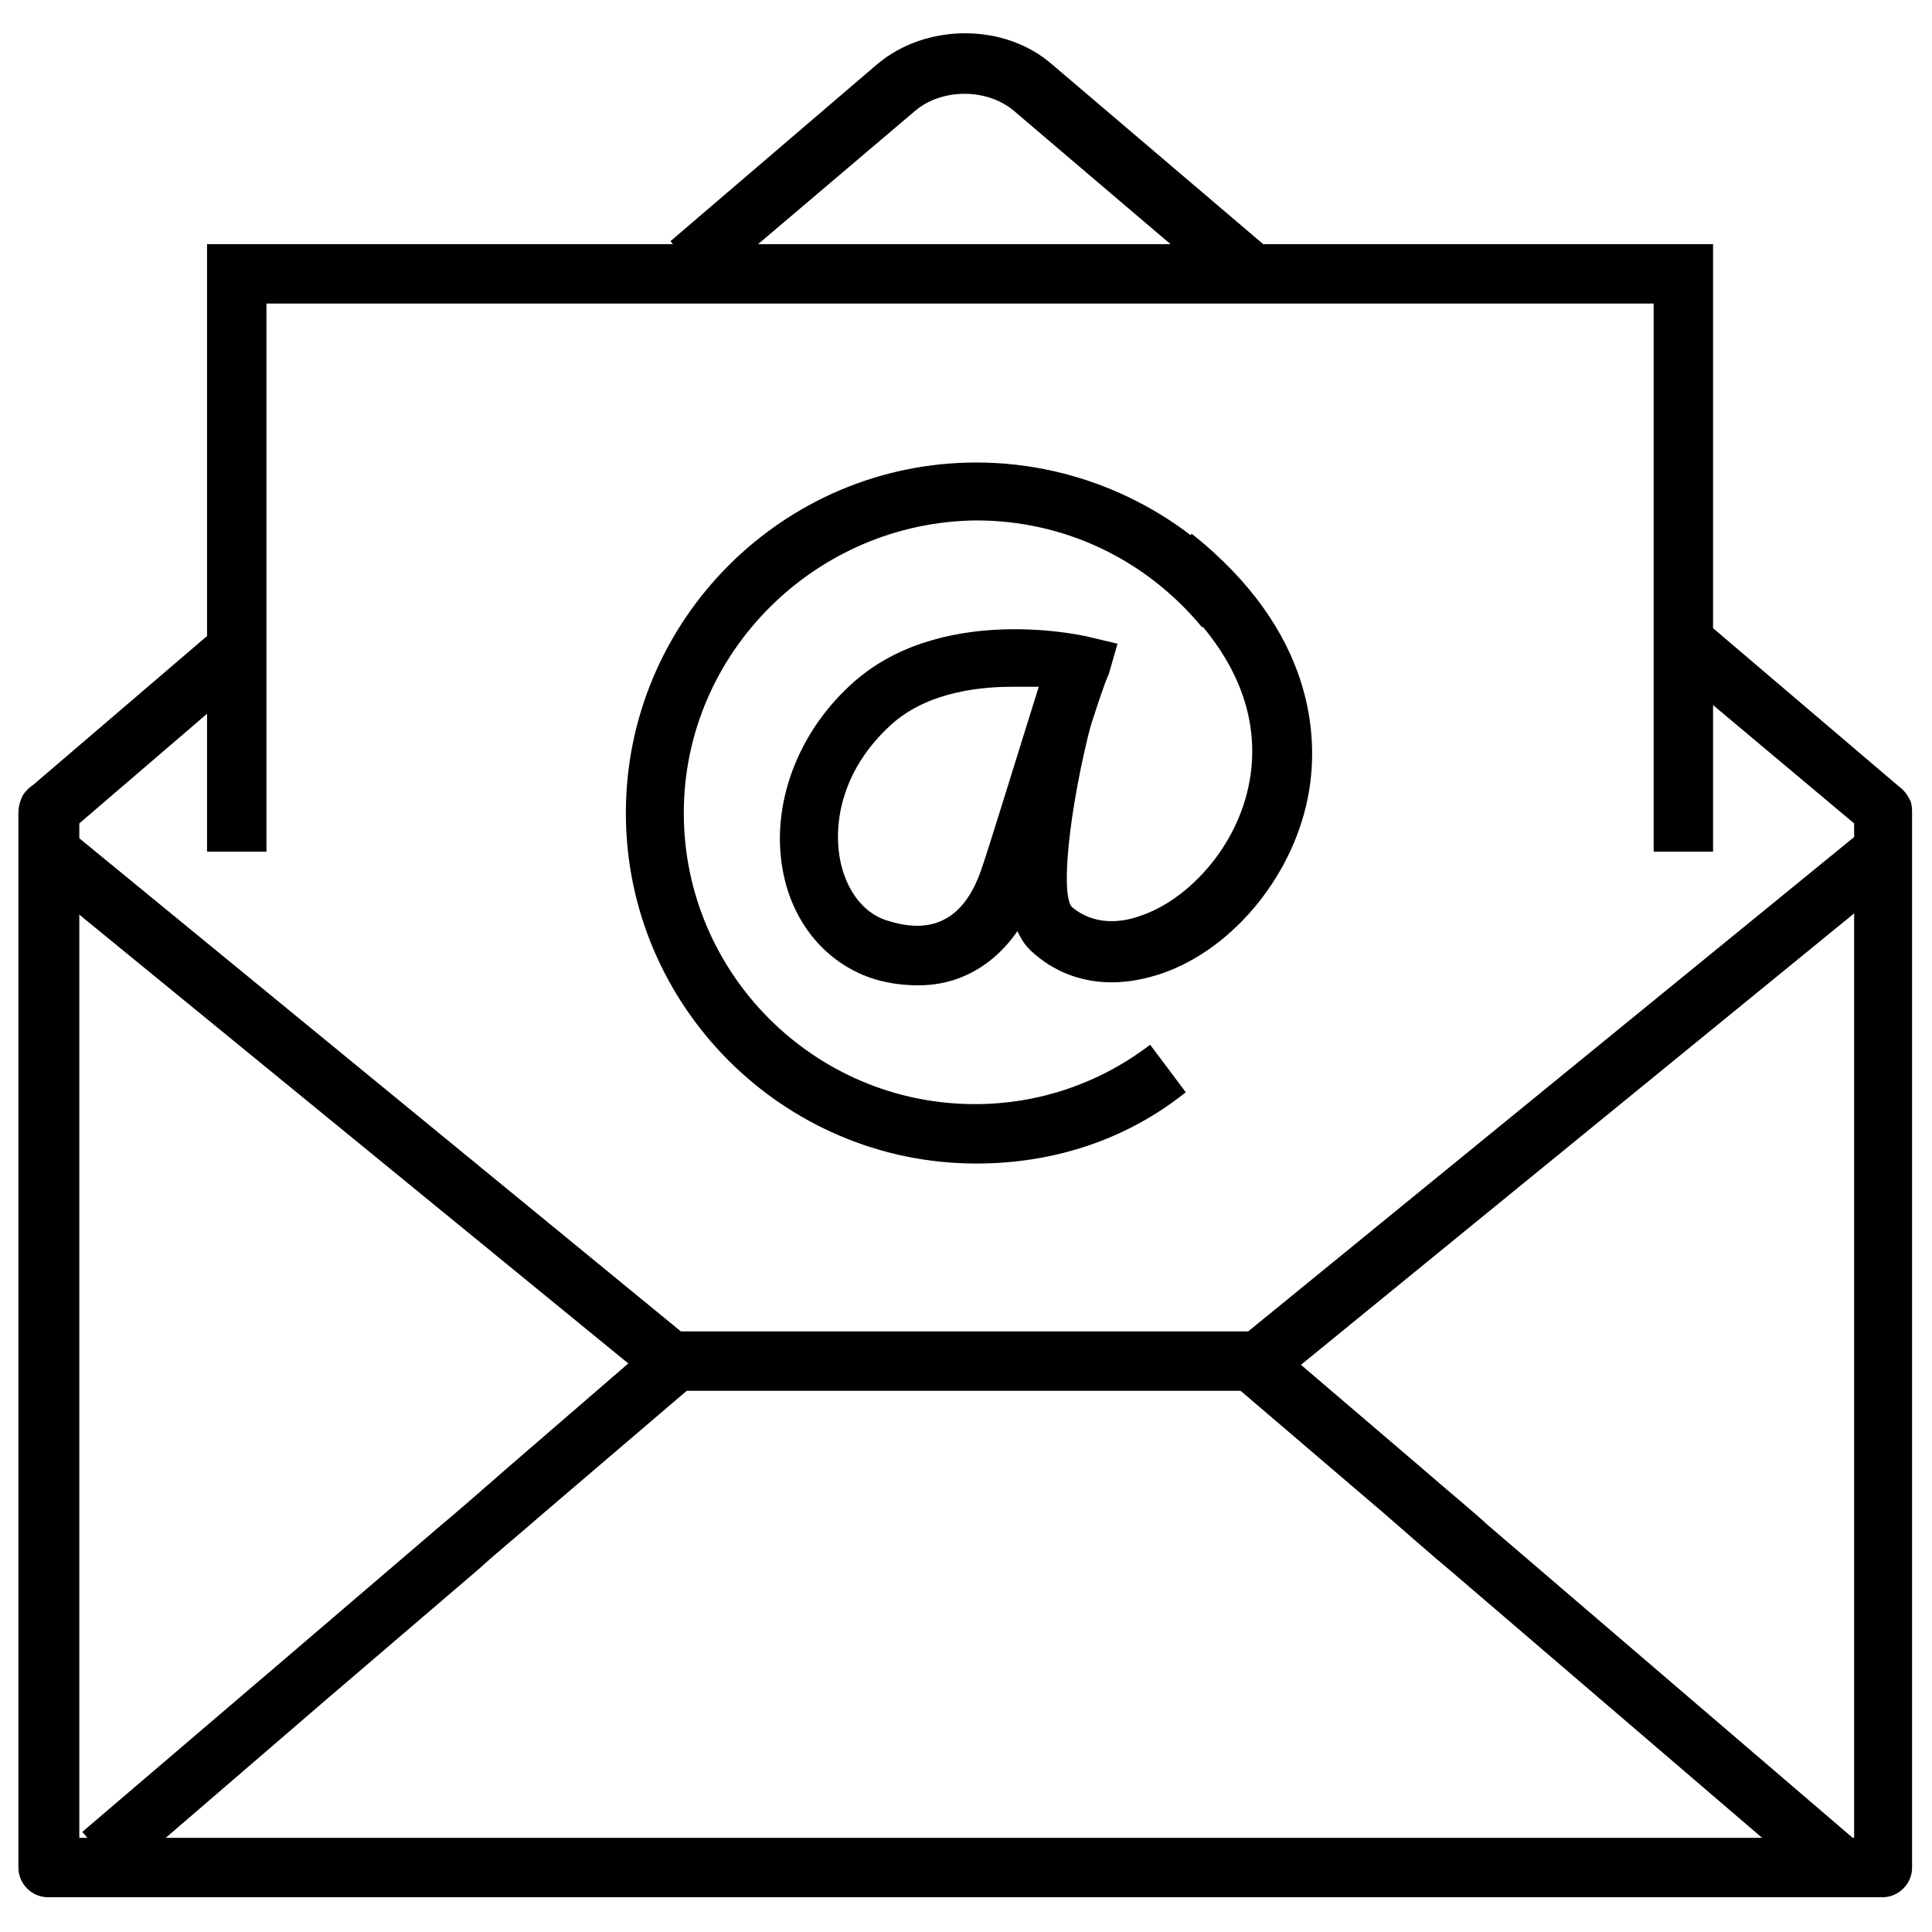
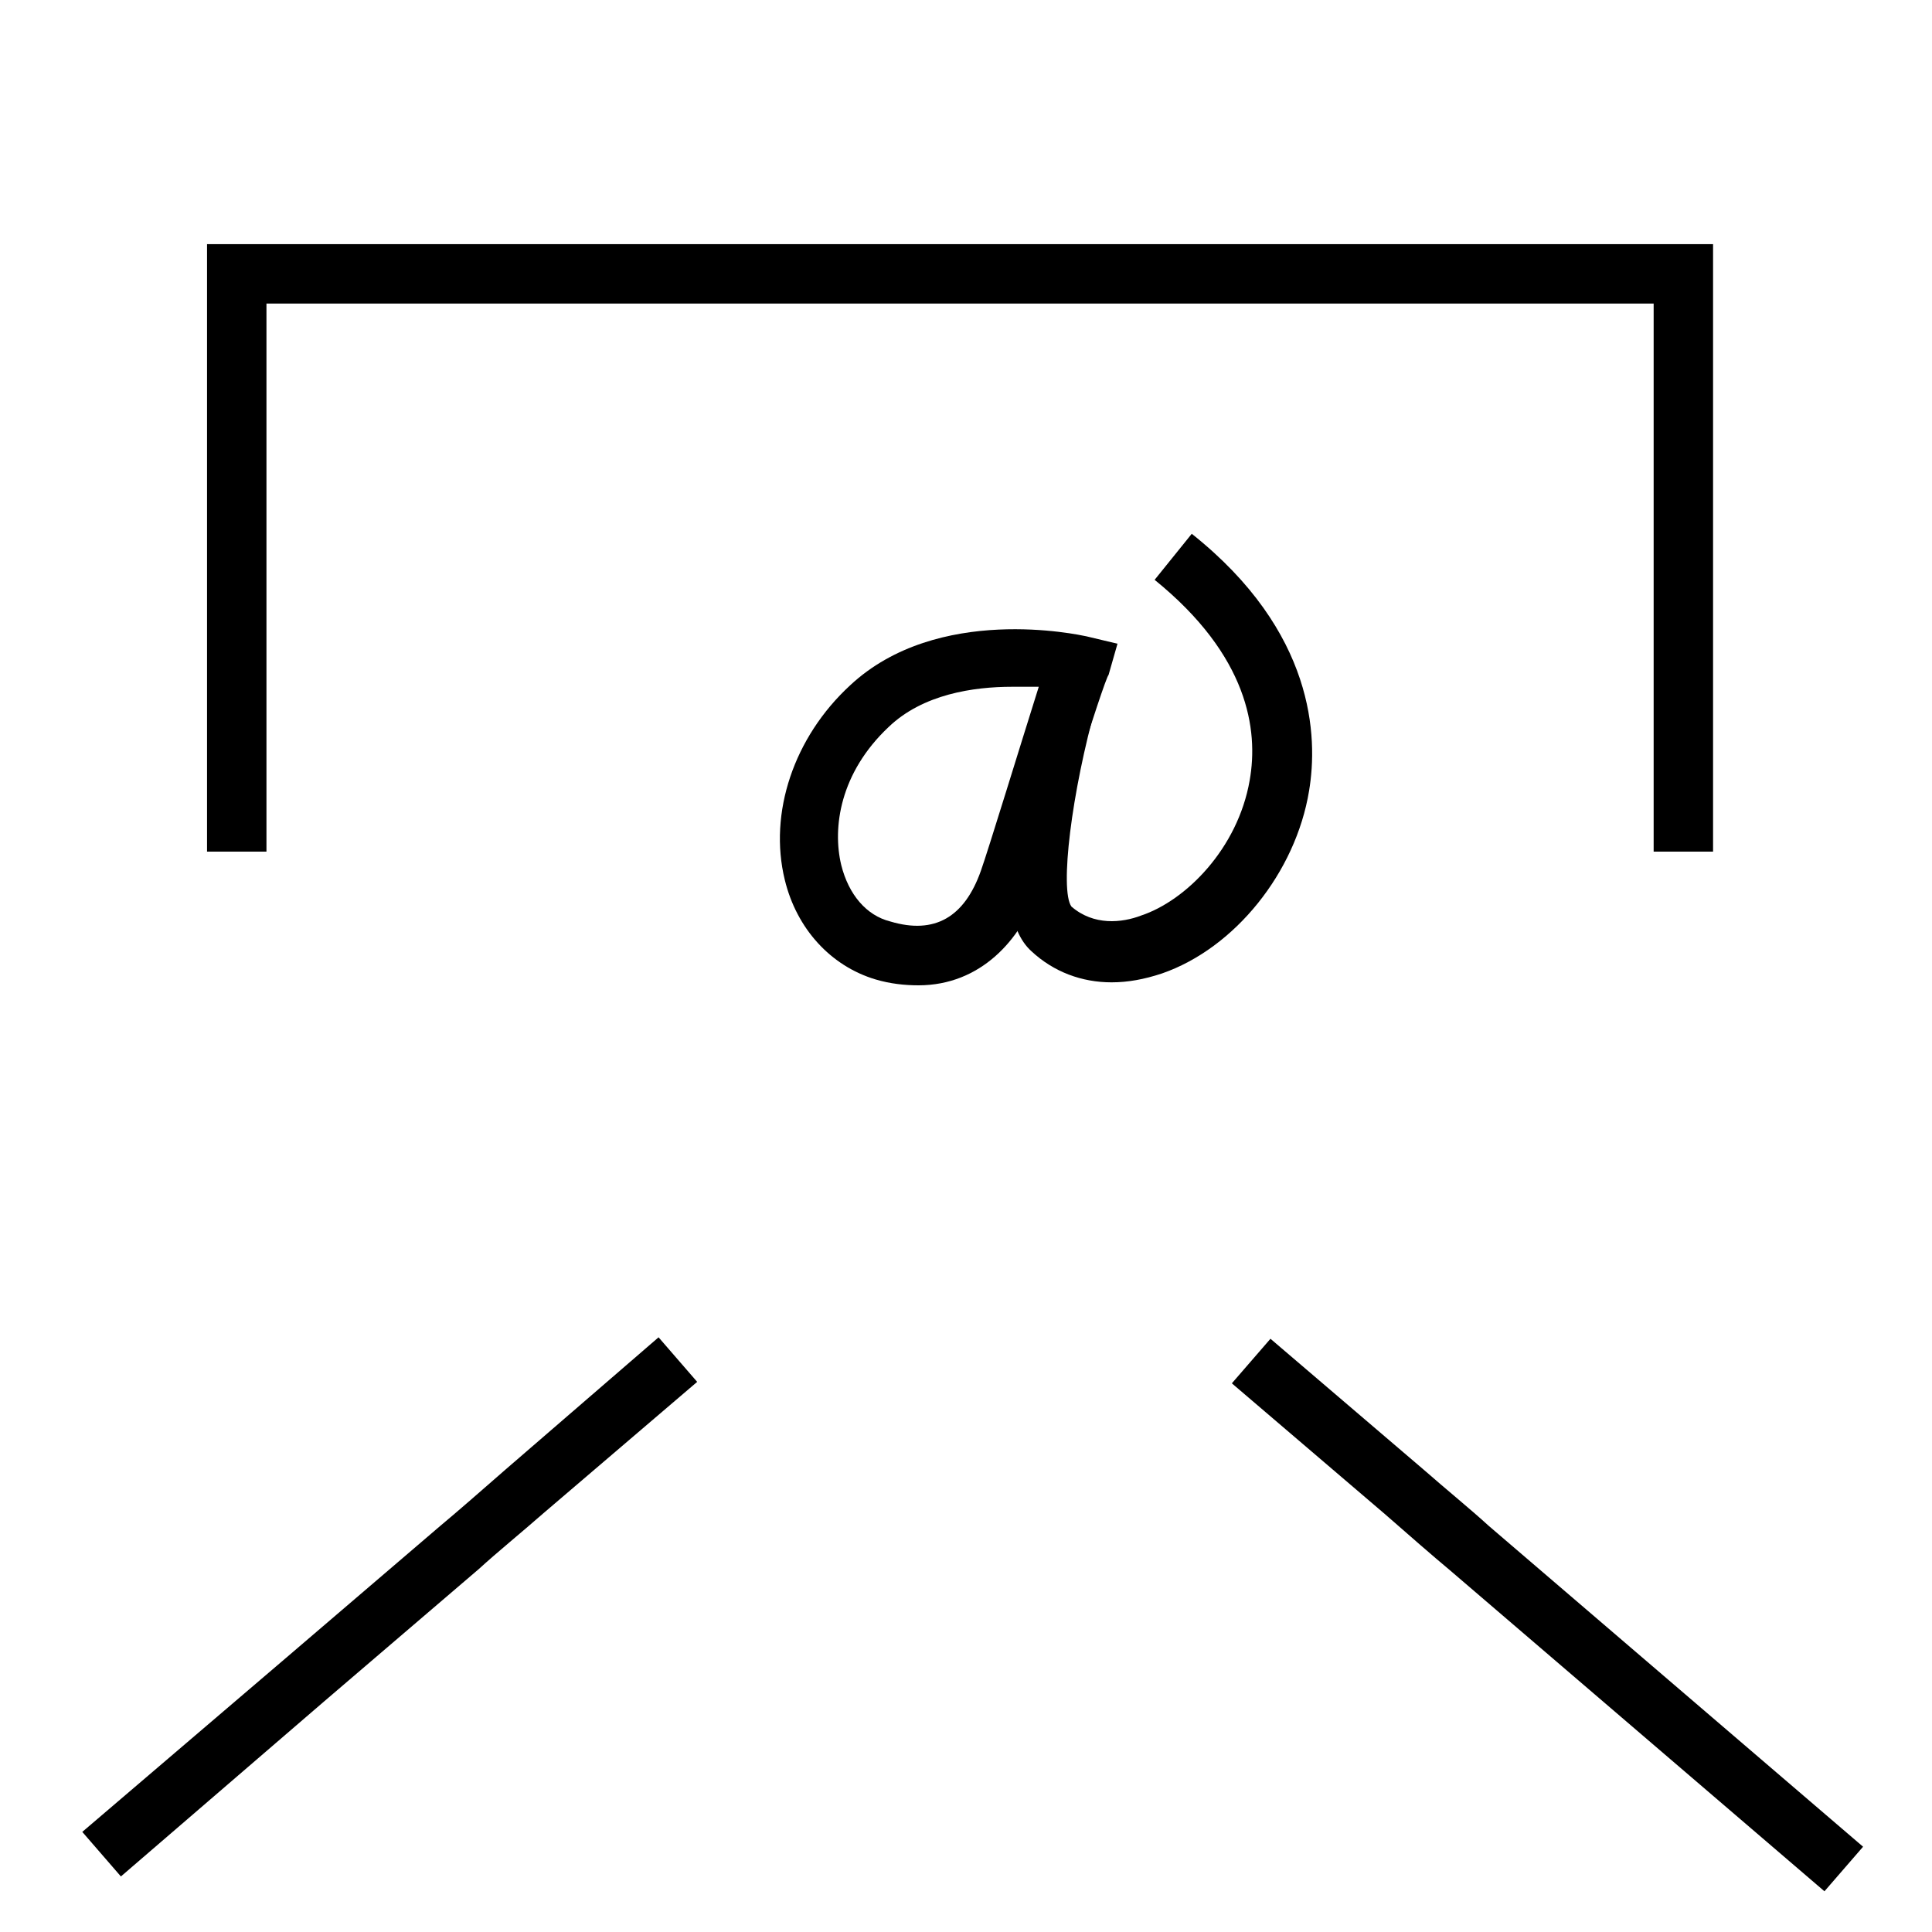
<svg xmlns="http://www.w3.org/2000/svg" width="800px" height="800px" version="1.1" viewBox="144 144 512 512">
  <defs>
    <clipPath id="a">
-       <path d="m148.09 309h502.91v338h-502.91z" />
-     </clipPath>
+       </clipPath>
  </defs>
-   <path d="m470.85 222.88-58.254-49.594c-7.086-5.902-18.895-5.902-25.977 0l-54.711 46.445-10.234-11.809 54.711-46.84c12.988-11.02 33.852-11.02 46.445 0l58.254 49.594z" />
  <g clip-path="url(#a)">
-     <path d="m642.85 646.79h-486.1c-4.328 0-7.871-3.543-7.871-7.871v-279.46c0-1.574 0.395-3.148 1.18-4.723 0.789-1.18 1.574-1.969 2.754-2.754l49.199-42.117 10.234 11.809-47.23 40.539v268.83h470.35v-268.83l-48.805-40.934 10.234-11.809 50.383 42.902c1.574 1.18 2.363 2.363 3.148 3.938 0.395 1.18 0.395 2.363 0.395 3.148v279.46c-0.004 4.328-3.547 7.871-7.875 7.871z" />
-   </g>
+     </g>
  <path d="m597.98 369.69h-15.746v-145.24h-367.62v145.24h-15.746v-160.98h399.11z" />
-   <path d="m477.54 512.57h-155.47c-1.969 0-3.543-0.789-5.117-1.969l-166.1-135.79 9.84-12.203 163.74 134.22h150.36l164.52-134.22 9.84 12.203-166.88 136.18c-1.18 0.789-3.148 1.578-4.723 1.578z" />
  <path d="m176.04 641.28-10.234-11.809 53.922-46.051 40.934-35.031c4.723-3.938 11.02-9.445 17.32-14.957l40.543-35.031 10.234 11.809-40.539 34.637c-6.297 5.512-12.594 10.629-17.32 14.957l-40.934 35.031z" />
  <path d="m627.5 645.21-99.188-85.02c-4.723-3.938-11.02-9.445-17.32-14.957l-40.539-34.637 10.234-11.809 40.539 34.637c6.297 5.512 12.594 10.629 17.32 14.957l99.188 85.02z" />
-   <path d="m402.75 452.35c-51.168 0-92.891-41.723-92.891-92.891s41.723-92.891 92.891-92.891c27.945 0 54.316 12.594 72.027 33.852l-12.203 9.84c-14.957-18.105-36.605-28.34-59.828-28.34-42.504 0.395-77.535 35.031-77.535 77.539 0 42.508 34.637 77.145 77.145 77.145 16.926 0 33.062-5.512 46.445-15.742l9.445 12.594c-15.742 12.598-35.027 18.895-55.496 18.895z" />
  <path d="m387.4 405.12c-3.543 0-7.477-0.395-11.414-1.574-11.809-3.543-20.859-13.383-24.008-26.371-4.328-17.711 2.363-37.785 17.32-51.562 23.223-21.648 60.613-13.383 62.582-12.988l8.266 1.969-2.363 8.266c-1.184 1.18-16.137 49.59-18.895 57.465-4.328 12.594-14.957 24.797-31.488 24.797zm24.797-79.117c-10.234 0-23.617 1.969-32.668 10.629-12.988 12.203-14.957 26.766-12.594 36.605 1.969 7.871 6.691 13.383 12.988 14.957 11.809 3.543 19.68-1.18 24.008-13.383 1.969-5.512 10.629-33.852 15.352-48.805-1.969-0.004-4.328-0.004-7.086-0.004z" />
  <path d="m438.57 404.33c-7.871 0-15.352-2.754-21.254-8.266-12.203-11.02-3.938-48.414 2.363-70.062l14.957 4.328c-6.691 23.617-9.84 49.594-6.691 53.922 5.902 5.117 13.383 4.328 18.5 2.363 11.809-3.938 25.586-17.711 28.734-35.816 2.363-13.383-0.395-33.062-25.191-53.137l9.84-12.203c32.668 25.977 33.457 53.922 31.094 68.094-3.543 21.648-19.68 41.723-38.965 48.414-4.727 1.574-9.055 2.363-13.387 2.363z" />
</svg>